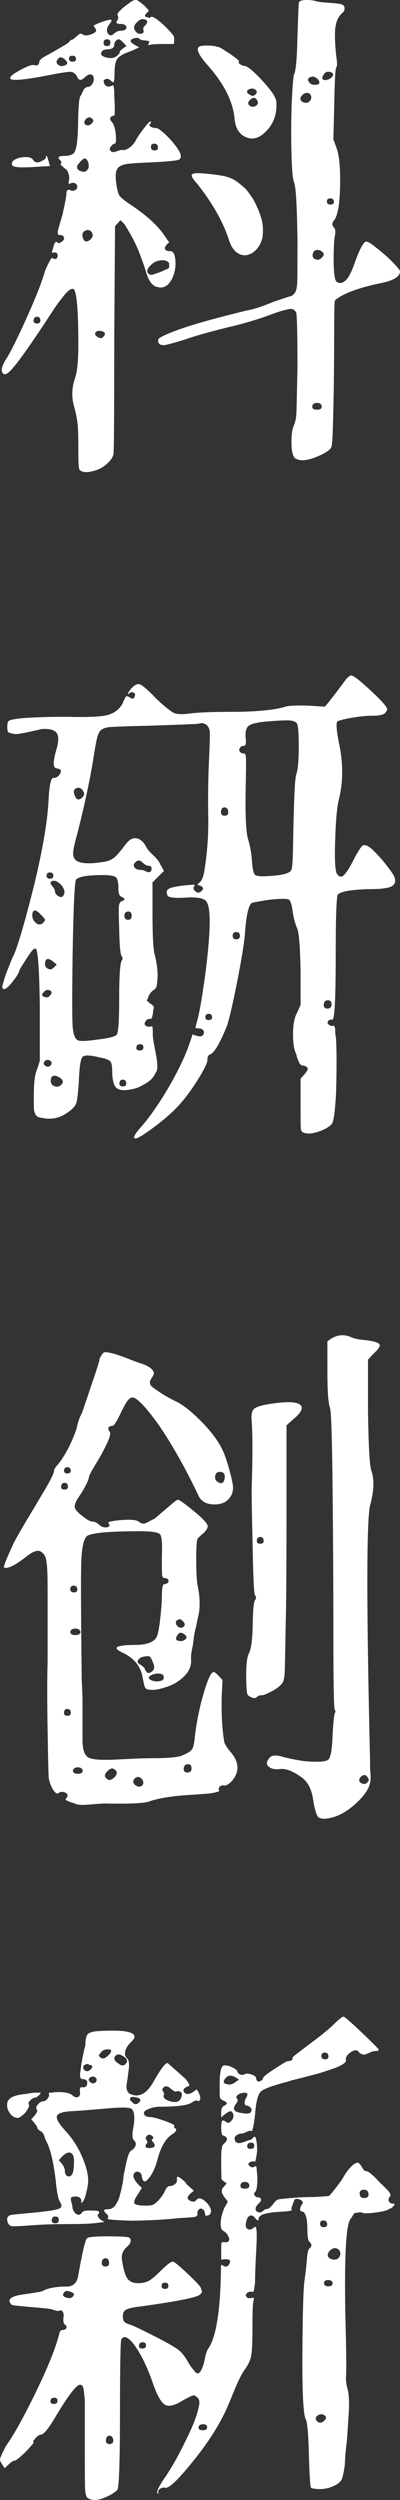
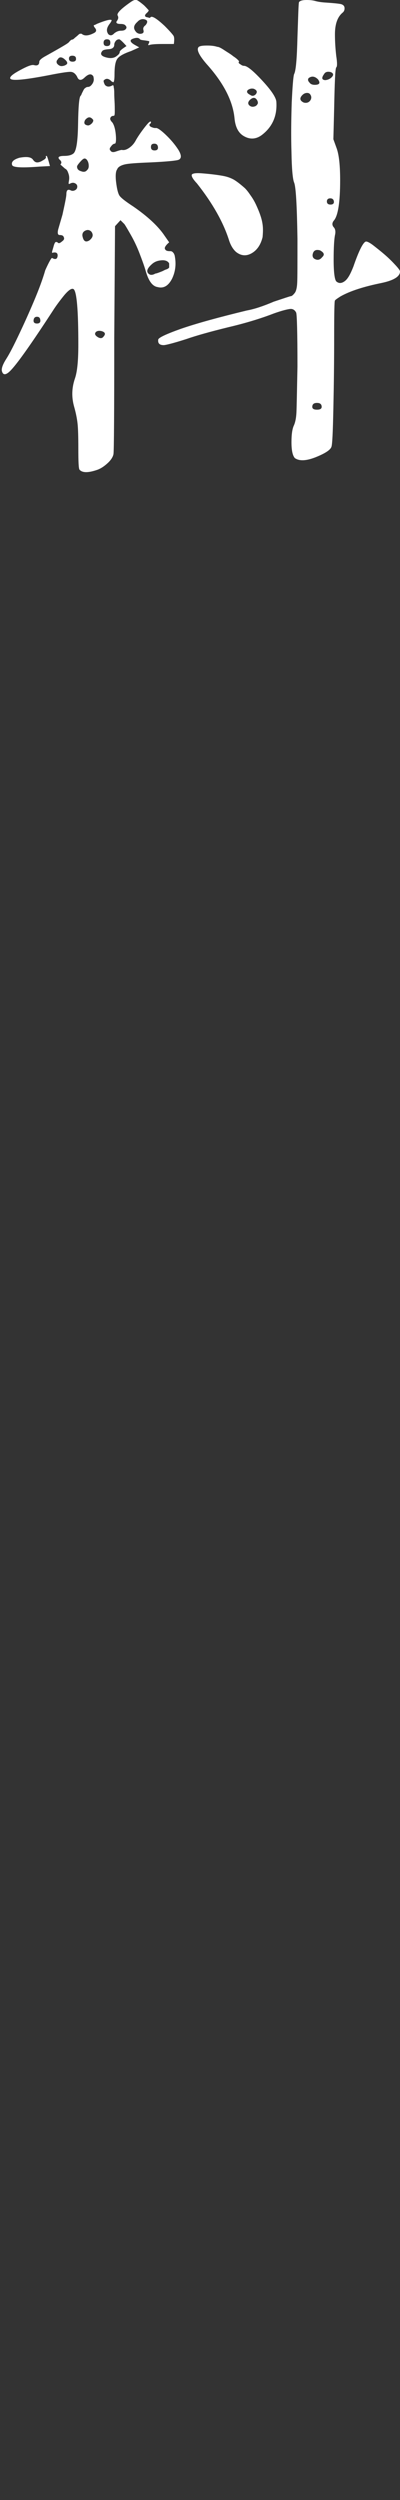
<svg xmlns="http://www.w3.org/2000/svg" version="1.1" id="图层_1" x="0px" y="0px" viewBox="0 0 15.37 96.05" style="enable-background:new 0 0 15.37 96.05;" xml:space="preserve">
  <rect x="0" y="0" width="15.37" height="96.05" fill="#333333" stroke="none" />
  <style type="text/css">
	.st0{fill:#870715;}
	.st1{fill:#FFFFFF;}
</style>
  <g>
    <path class="st1" d="M4.39,3.57c0,0.04,0,0.13,0.01,0.3c0.01,0.16,0.01,0.3,0.01,0.42S4.4,4.45,4.37,4.45   c-0.07,0-0.11,0.03-0.13,0.08C4.22,4.58,4.25,4.64,4.32,4.71C4.38,4.8,4.43,4.95,4.45,5.18c0.02,0.23,0,0.34-0.04,0.34   c-0.04,0-0.09,0.03-0.14,0.1C4.21,5.69,4.2,5.74,4.24,5.78c0.04,0.07,0.11,0.08,0.22,0.04c0.11-0.04,0.19-0.06,0.22-0.06   c0.09,0.02,0.19-0.01,0.3-0.09c0.11-0.08,0.19-0.18,0.25-0.3c0.07-0.12,0.17-0.27,0.3-0.44c0.13-0.17,0.21-0.26,0.25-0.26   c0.03,0,0.03,0.03,0,0.08C5.74,4.77,5.73,4.8,5.75,4.83c0.02,0.03,0.05,0.05,0.09,0.06c0.04,0.02,0.09,0.03,0.14,0.03   C6.03,4.9,6.16,4.98,6.36,5.17s0.36,0.38,0.49,0.58c0.13,0.21,0.13,0.34,0.01,0.39c-0.07,0.03-0.43,0.07-1.09,0.1   c-0.5,0.02-0.83,0.04-0.99,0.08C4.63,6.36,4.53,6.42,4.5,6.51C4.45,6.57,4.43,6.74,4.46,6.99c0.03,0.25,0.07,0.42,0.12,0.51   c0.05,0.09,0.23,0.23,0.55,0.44c0.52,0.36,0.9,0.71,1.14,1.04L6.5,9.31C6.36,9.43,6.31,9.52,6.34,9.57   c0.02,0.04,0.05,0.06,0.09,0.07c0.04,0.01,0.08,0.01,0.12,0.01c0.03,0,0.06,0.01,0.09,0.04c0.03,0.03,0.05,0.06,0.07,0.12   c0.07,0.33,0.03,0.63-0.1,0.9c-0.14,0.27-0.32,0.38-0.55,0.32c-0.21-0.03-0.36-0.25-0.47-0.65c-0.05-0.17-0.13-0.39-0.23-0.65   s-0.21-0.49-0.33-0.7s-0.2-0.35-0.25-0.42L4.63,8.46L4.42,8.69l-0.03,4.29c0,2.86-0.01,4.35-0.03,4.47   c-0.02,0.1-0.09,0.22-0.22,0.34c-0.13,0.12-0.26,0.21-0.4,0.26c-0.35,0.12-0.57,0.12-0.68,0c-0.04-0.03-0.05-0.31-0.05-0.83   c0-0.45-0.01-0.77-0.03-0.95s-0.06-0.39-0.13-0.64c-0.1-0.35-0.1-0.71,0.03-1.09c0.09-0.26,0.13-0.69,0.13-1.3   c0-1.32-0.06-2.03-0.18-2.13c-0.07-0.05-0.19,0.03-0.36,0.23c-0.17,0.21-0.32,0.41-0.44,0.6c-0.8,1.23-1.33,1.98-1.59,2.26   c-0.19,0.21-0.31,0.23-0.36,0.08c-0.04-0.1,0.02-0.27,0.16-0.49s0.3-0.54,0.49-0.94c0.19-0.4,0.38-0.82,0.57-1.27   c0.19-0.45,0.34-0.85,0.44-1.2C1.88,10.07,1.97,9.91,2,9.91c0.12,0.07,0.19,0.05,0.21-0.05c0.02-0.1-0.02-0.16-0.1-0.16   c-0.02,0-0.04,0-0.05,0C2.02,9.72,2,9.72,2,9.69S2.02,9.6,2.05,9.5c0.03-0.12,0.06-0.19,0.09-0.2c0.03-0.01,0.06,0,0.09,0.03   c0.04,0.03,0.09,0,0.16-0.06c0.07-0.05,0.09-0.1,0.06-0.16C2.43,9.05,2.38,9.03,2.29,9.03c-0.07,0-0.09-0.08-0.05-0.23l0.16-0.55   C2.5,7.8,2.55,7.54,2.55,7.47c0-0.16,0.05-0.21,0.16-0.16c0.05,0.03,0.11,0.03,0.17,0s0.09-0.08,0.09-0.14   c0-0.06-0.03-0.1-0.09-0.13S2.76,7.02,2.7,7.05C2.67,7.07,2.65,7.07,2.64,7.06c-0.01-0.01,0-0.05,0.01-0.12   c0.02-0.1,0.01-0.2-0.03-0.3C2.59,6.55,2.55,6.5,2.5,6.48c-0.1-0.09-0.16-0.14-0.18-0.16c0.05-0.05,0.05-0.1,0-0.16   C2.19,6.05,2.24,5.99,2.47,5.99c0.16,0,0.28-0.03,0.36-0.1C2.94,5.78,2.99,5.4,3,4.76c0.01-0.64,0.04-1,0.09-1.07   c0.02-0.02,0.04-0.05,0.05-0.09C3.16,3.56,3.18,3.52,3.2,3.48c0.02-0.04,0.04-0.08,0.08-0.1c0.03-0.03,0.07-0.04,0.1-0.04   c0.05,0,0.1-0.03,0.14-0.08C3.57,3.2,3.59,3.15,3.6,3.1c0.01-0.05,0-0.1-0.01-0.16C3.52,2.82,3.41,2.83,3.26,2.97   C3.12,3.11,3.02,3.1,2.96,2.94C2.89,2.82,2.81,2.76,2.7,2.76S2.32,2.8,1.87,2.89C0.88,3.08,0.39,3.12,0.39,3   c0-0.07,0.13-0.17,0.39-0.31S1.21,2.48,1.3,2.5c0.14,0.04,0.21-0.01,0.21-0.13c0-0.05,0.08-0.13,0.25-0.22   c0.16-0.09,0.34-0.19,0.53-0.3S2.6,1.67,2.65,1.62c0.05-0.07,0.1-0.1,0.13-0.1c0.02,0,0.05-0.02,0.1-0.07   c0.05-0.04,0.1-0.08,0.14-0.12s0.08-0.04,0.12-0.03c0.1,0.09,0.26,0.08,0.47-0.03c0.1-0.05,0.11-0.12,0.03-0.21   c-0.05-0.07-0.05-0.1,0-0.1l0.1-0.05c0.35-0.14,0.53-0.18,0.55-0.13c0,0.02-0.02,0.05-0.05,0.1C4.1,1.05,4.07,1.18,4.16,1.31   c0.07,0.07,0.15,0.06,0.23-0.03c0.09-0.07,0.17-0.1,0.26-0.1c0.09,0,0.15-0.02,0.18-0.06c0.04-0.04,0.04-0.09,0-0.13   C4.8,0.94,4.73,0.92,4.63,0.92c-0.07,0-0.12-0.01-0.14-0.03s-0.03-0.04,0-0.08s0.04-0.07,0.05-0.1s0-0.07-0.01-0.1   C4.46,0.53,4.62,0.36,5.02,0.08c0.1-0.07,0.18-0.1,0.23-0.08C5.3,0.02,5.4,0.09,5.54,0.21c0.1,0.1,0.16,0.17,0.17,0.18   c0.01,0.02-0.01,0.05-0.06,0.1c-0.12,0.1-0.1,0.17,0.05,0.18C5.73,0.7,5.76,0.69,5.8,0.65c0.07-0.03,0.24,0.08,0.52,0.34   C6.53,1.2,6.64,1.33,6.67,1.38C6.7,1.44,6.7,1.54,6.68,1.69H6.24c-0.31,0-0.49,0.02-0.52,0.05L5.69,1.72   c0.05-0.09,0.06-0.13,0.03-0.14c-0.04-0.01-0.1-0.02-0.18-0.03C5.45,1.54,5.4,1.53,5.38,1.51C5.33,1.44,5.23,1.44,5.1,1.49   C4.97,1.54,5,1.62,5.17,1.72l0.18,0.1L5.04,1.96C4.75,2.06,4.57,2.16,4.5,2.27s-0.1,0.3-0.1,0.6c0,0.19-0.02,0.29-0.05,0.29   L4.29,3.13C4.17,3,4.06,3,3.98,3.1c0,0.05,0.02,0.1,0.05,0.16C4.1,3.34,4.2,3.35,4.32,3.28c0.03-0.02,0.05,0.01,0.05,0.08   C4.38,3.39,4.39,3.46,4.39,3.57z M1.77,6.04C1.75,6,1.76,5.99,1.79,5.99c0.02,0,0.06,0.13,0.13,0.39L1.53,6.4   C0.88,6.45,0.52,6.44,0.47,6.35C0.42,6.23,0.51,6.13,0.75,6.06c0.28-0.05,0.45-0.03,0.52,0.08c0.05,0.07,0.1,0.1,0.16,0.1   c0.07,0,0.14-0.03,0.22-0.08C1.73,6.12,1.77,6.07,1.77,6.04z M1.29,12.3c-0.01,0.09,0.04,0.13,0.13,0.13   c0.09,0,0.14-0.04,0.13-0.13c-0.01-0.09-0.05-0.13-0.13-0.13C1.34,12.17,1.3,12.22,1.29,12.3z M2.55,2.48   c0.07-0.05,0.03-0.13-0.1-0.23c-0.1-0.07-0.18-0.06-0.23,0.03c-0.05,0.05-0.06,0.1-0.03,0.16c0.04,0.05,0.09,0.09,0.16,0.1   C2.41,2.54,2.48,2.53,2.55,2.48z M2.65,2.25c0,0.08,0.05,0.12,0.14,0.12s0.14-0.04,0.13-0.12C2.92,2.18,2.87,2.14,2.78,2.14   S2.65,2.18,2.65,2.25z M3.35,6.53C3.39,6.5,3.41,6.44,3.41,6.38c0-0.07-0.01-0.13-0.04-0.19S3.3,6.09,3.25,6.09   c-0.04,0-0.09,0.04-0.17,0.13C3,6.31,2.96,6.37,2.96,6.4c0,0.09,0.05,0.15,0.16,0.18C3.22,6.62,3.3,6.6,3.35,6.53z M3.51,8.9   C3.44,8.83,3.36,8.82,3.28,8.86C3.19,8.9,3.15,8.98,3.17,9.08c0.04,0.19,0.12,0.24,0.26,0.16C3.57,9.13,3.6,9.02,3.51,8.9z    M3.56,4.58c-0.09-0.1-0.18-0.1-0.29,0.03C3.21,4.73,3.24,4.8,3.38,4.82c0.05,0,0.1-0.03,0.16-0.09C3.59,4.66,3.6,4.62,3.56,4.58z    M3.98,12.93c0.09-0.1,0.06-0.17-0.08-0.21c-0.09-0.02-0.16-0.01-0.21,0.03c-0.07,0.07-0.04,0.14,0.08,0.21   C3.86,13.01,3.93,13,3.98,12.93z M4.86,1.77C4.71,1.6,4.61,1.51,4.58,1.51c-0.05,0-0.1,0.02-0.13,0.06   C4.41,1.62,4.39,1.67,4.39,1.72c0,0.1-0.07,0.16-0.21,0.17S3.96,1.92,3.93,1.96c-0.1,0.12-0.04,0.21,0.21,0.26   C4.29,2.25,4.41,2.22,4.5,2.14c0.07-0.05,0.1-0.1,0.1-0.14C4.6,1.95,4.69,1.88,4.86,1.77z M3.98,1.64c0,0.09,0.04,0.13,0.13,0.13   s0.13-0.04,0.13-0.13c0-0.09-0.04-0.13-0.13-0.13S3.98,1.56,3.98,1.64z M5.59,0.97c0.1-0.12,0.09-0.2-0.05-0.23   c-0.1-0.02-0.19,0.02-0.26,0.1C5.12,0.98,5.11,1.11,5.25,1.25c0.07,0.05,0.13,0.06,0.2,0.04s0.08-0.07,0.06-0.14   C5.49,1.08,5.52,1.02,5.59,0.97z M6.5,10.12C6.45,10.03,6.35,9.99,6.21,10c-0.14,0.01-0.25,0.05-0.34,0.12   c-0.23,0.19-0.27,0.33-0.13,0.42c0.05,0.03,0.13,0.03,0.23-0.03c0.02,0,0.06-0.01,0.14-0.04c0.08-0.03,0.13-0.05,0.17-0.07   c0.03-0.02,0.08-0.04,0.14-0.06c0.06-0.03,0.09-0.06,0.08-0.09C6.5,10.21,6.5,10.17,6.5,10.12z M5.8,5.65   c0,0.09,0.05,0.13,0.14,0.13c0.09,0,0.14-0.04,0.13-0.13C6.06,5.56,6.01,5.52,5.93,5.52C5.84,5.52,5.8,5.56,5.8,5.65z M11.49,0.08   c0.04-0.05,0.13-0.08,0.29-0.08c0.12,0,0.23,0.01,0.34,0.04s0.24,0.05,0.42,0.06c0.29,0.02,0.49,0.04,0.57,0.06   c0.09,0.03,0.13,0.08,0.13,0.16s-0.03,0.13-0.08,0.17c-0.19,0.16-0.29,0.43-0.29,0.83c0,0.29,0.02,0.57,0.05,0.83   c0.04,0.26,0.04,0.41,0,0.44c-0.04,0.05-0.06,0.57-0.08,1.56l-0.03,1.2l0.13,0.36c0.09,0.26,0.13,0.67,0.13,1.22   c0,0.83-0.08,1.34-0.23,1.53c-0.09,0.1-0.09,0.2,0,0.29c0.05,0.07,0.06,0.17,0.03,0.29c-0.03,0.16-0.05,0.47-0.05,0.94   c0,0.49,0.04,0.76,0.1,0.83c0.1,0.09,0.21,0.08,0.33-0.01s0.22-0.28,0.33-0.56c0.22-0.64,0.39-0.96,0.49-0.96   c0.05,0,0.15,0.05,0.29,0.16s0.28,0.22,0.43,0.35c0.15,0.13,0.28,0.26,0.4,0.39s0.18,0.21,0.18,0.25c0,0.19-0.23,0.34-0.7,0.44   c-0.69,0.14-1.22,0.31-1.59,0.52c-0.14,0.09-0.21,0.14-0.21,0.16c-0.02,0-0.03,0.46-0.03,1.37s-0.01,1.83-0.03,2.76   c-0.02,0.93-0.04,1.43-0.08,1.5c-0.05,0.12-0.26,0.25-0.61,0.39c-0.36,0.14-0.62,0.15-0.79,0.03c-0.09-0.1-0.13-0.31-0.13-0.61   c0-0.3,0.03-0.52,0.1-0.66c0.05-0.12,0.08-0.28,0.09-0.47c0.01-0.19,0.02-0.78,0.04-1.77c0-1.32-0.02-2.01-0.05-2.08   c-0.05-0.1-0.13-0.15-0.23-0.14s-0.31,0.06-0.62,0.17c-0.49,0.19-1.07,0.37-1.75,0.53c-0.69,0.17-1.23,0.32-1.63,0.46   c-0.5,0.16-0.79,0.23-0.86,0.23c-0.16,0-0.23-0.07-0.21-0.21c0-0.07,0.29-0.21,0.88-0.42c0.61-0.21,1.45-0.44,2.52-0.7   c0.28-0.05,0.62-0.16,1.04-0.34c0.42-0.14,0.63-0.21,0.65-0.21c0.04,0,0.09-0.04,0.16-0.13c0.05-0.07,0.08-0.19,0.09-0.38   c0.01-0.18,0.01-0.75,0.01-1.7c-0.02-1.28-0.06-2-0.13-2.16c-0.05-0.12-0.09-0.51-0.1-1.16c-0.02-0.65-0.01-1.29,0.01-1.92   c0.03-0.63,0.06-0.99,0.09-1.08c0.07-0.12,0.11-0.6,0.13-1.43C11.46,0.58,11.47,0.13,11.49,0.08z M7.37,6.71   c0.03-0.05,0.16-0.07,0.4-0.05c0.38,0.03,0.65,0.07,0.81,0.1s0.29,0.08,0.4,0.14C9.1,6.97,9.24,7.08,9.41,7.23   C9.48,7.3,9.55,7.39,9.63,7.51c0.08,0.11,0.15,0.23,0.21,0.36C9.9,8,9.96,8.14,10.01,8.29c0.05,0.15,0.08,0.29,0.09,0.43   c0.01,0.14,0,0.27-0.01,0.39c-0.07,0.29-0.21,0.5-0.42,0.62c-0.21,0.12-0.41,0.1-0.6-0.05c-0.1-0.09-0.19-0.22-0.26-0.42   C8.59,8.55,8.17,7.81,7.57,7.05C7.41,6.88,7.35,6.77,7.37,6.71z M7.64,1.8C7.7,1.76,7.8,1.75,7.97,1.75c0.17,0,0.29,0.02,0.38,0.05   c0.04,0,0.09,0.02,0.16,0.06c0.07,0.04,0.14,0.09,0.22,0.14c0.08,0.05,0.16,0.1,0.23,0.16c0.08,0.05,0.14,0.1,0.18,0.14   S9.2,2.37,9.18,2.37C9.16,2.39,9.17,2.41,9.19,2.44C9.22,2.46,9.25,2.48,9.28,2.5c0.03,0.02,0.07,0.03,0.1,0.03   c0.12,0,0.36,0.2,0.71,0.58c0.36,0.39,0.53,0.66,0.53,0.82c0.03,0.52-0.15,0.94-0.55,1.25c-0.22,0.17-0.46,0.19-0.7,0.05   c-0.21-0.12-0.33-0.35-0.36-0.7C8.94,3.85,8.57,3.16,7.93,2.45C7.63,2.1,7.54,1.89,7.64,1.8z M9.83,3.62   C9.9,3.53,9.87,3.46,9.75,3.41c-0.09-0.02-0.16,0-0.23,0.05C9.46,3.53,9.5,3.59,9.62,3.65C9.69,3.7,9.76,3.69,9.83,3.62z    M9.88,3.85c-0.07-0.12-0.17-0.12-0.29,0C9.53,3.92,9.52,3.98,9.57,4.04C9.62,4.09,9.68,4.11,9.74,4.1   C9.8,4.09,9.85,4.07,9.88,4.02C9.92,3.98,9.92,3.92,9.88,3.85z M11.93,3.85c0.04-0.07,0.04-0.13,0.01-0.19s-0.07-0.09-0.14-0.09   c-0.07,0-0.13,0.03-0.18,0.08c-0.12,0.12-0.1,0.22,0.05,0.29C11.78,3.97,11.87,3.94,11.93,3.85z M12.09,3.26   c0.19,0,0.23-0.07,0.13-0.21C12.1,2.93,11.98,2.91,11.86,3c-0.04,0.05-0.03,0.11,0.03,0.17C11.93,3.23,12,3.26,12.09,3.26z    M12,15.61c-0.01,0.09,0.05,0.13,0.18,0.13c0.13,0,0.19-0.04,0.18-0.13c-0.01-0.09-0.07-0.13-0.18-0.13   C12.07,15.48,12.01,15.52,12,15.61z M12.38,9.88c0.1-0.09,0.08-0.17-0.08-0.26c-0.17-0.05-0.27,0.01-0.29,0.18   c0,0.09,0.04,0.14,0.13,0.17C12.23,10,12.31,9.97,12.38,9.88z M12.71,3c0.12-0.1,0.12-0.18,0-0.23c-0.12-0.03-0.21-0.01-0.26,0.08   c-0.1,0.14-0.09,0.22,0.05,0.23C12.58,3.07,12.64,3.05,12.71,3z M12.56,7.74c0,0.08,0.05,0.12,0.14,0.12s0.14-0.04,0.13-0.12   c-0.01-0.08-0.06-0.12-0.14-0.12S12.56,7.66,12.56,7.74z" />
-     <path class="st1" d="M12.48,27.15c0.1-0.1,0.38-0.46,0.83-1.07c0.09-0.09,0.15-0.13,0.18-0.13c0.09,0,0.33,0.19,0.73,0.56   c0.4,0.37,0.62,0.61,0.65,0.71c0.02,0.05-0.01,0.11-0.08,0.18c-0.07,0.07-0.24,0.1-0.52,0.1c-0.23,0-0.48,0.03-0.77,0.08   c-0.29,0.05-0.46,0.1-0.53,0.13c-0.07,0.07-0.04,0.39,0.08,0.96c0.14,0.73,0.13,1.41-0.03,2.05c-0.07,0.28-0.12,0.8-0.14,1.56   c-0.03,0.76,0,1.2,0.07,1.3c0.05,0.07,0.1,0.1,0.16,0.1c0.1,0,0.28-0.24,0.52-0.73c0.14-0.26,0.24-0.41,0.3-0.46   c0.06-0.04,0.15-0.02,0.27,0.06c0.12,0.09,0.29,0.26,0.52,0.53c0.22,0.27,0.36,0.46,0.42,0.58c0.12,0.28-0.01,0.43-0.39,0.47   c-0.1,0.02-0.29,0.03-0.57,0.03c-0.69,0.02-1.09,0.09-1.2,0.21c-0.05,0.07-0.08,0.82-0.08,2.26c0,1.7-0.04,2.55-0.13,2.55   c-0.07-0.02-0.12,0-0.16,0.05c-0.04,0.05-0.03,0.1,0.03,0.14c0.05,0.04,0.1,0.06,0.16,0.04c0-0.02,0.01-0.02,0.03,0   c0.02,0.02,0.03,0.04,0.04,0.08c0.01,0.04,0.01,0.08,0.01,0.14c0,0.06,0.01,0.14,0.03,0.25c0.03,0.5,0.03,1.23,0,2.18   c-0.04,0.66-0.09,1.03-0.16,1.12c-0.1,0.12-0.28,0.22-0.52,0.3c-0.24,0.08-0.43,0.09-0.55,0.04c-0.07-0.02-0.11-0.07-0.12-0.16   c-0.01-0.09-0.01-0.39-0.01-0.91v-1.01c0.22-0.23,0.31-0.36,0.26-0.42c-0.05-0.05-0.1-0.08-0.16-0.08c-0.05,0-0.09-0.02-0.12-0.06   c-0.03-0.04-0.06-0.11-0.09-0.19c-0.04-0.09-0.05-0.15-0.05-0.18c-0.09-0.16-0.13-0.42-0.13-0.78c0-0.36,0.05-0.64,0.16-0.83   l0.13-0.29v-1.35c-0.02-0.9-0.06-1.43-0.13-1.59c-0.07-0.16-0.12-0.34-0.16-0.55c-0.04-0.35-0.1-0.54-0.18-0.57   c-0.09-0.02-0.22-0.02-0.4-0.01c-0.18,0.01-0.38,0.03-0.6,0.07s-0.35,0.06-0.4,0.08c-0.12,0.07-0.21,0.43-0.26,1.07   c-0.02,0.36-0.12,1.01-0.3,1.92c-0.18,0.92-0.32,1.5-0.4,1.74c-0.28,0.68-0.49,1.04-0.65,1.09c-0.07,0.03-0.1,0.1-0.1,0.21   c0,0.12-0.13,0.38-0.38,0.78c-0.25,0.4-0.5,0.73-0.74,0.99c-0.24,0.26-0.55,0.53-0.94,0.82s-0.62,0.43-0.7,0.43   c-0.12,0-0.05-0.15,0.21-0.44c0.33-0.38,0.68-0.88,1.04-1.49c0.36-0.62,0.63-1.17,0.81-1.68l0.13-0.39   c0.21,0.09,0.34,0.1,0.39,0.04c0.05-0.06,0.06-0.12,0.03-0.18c-0.04-0.06-0.1-0.09-0.18-0.09s-0.13-0.01-0.13-0.03   c0-0.02,0.04-0.15,0.1-0.39c0.07-0.28,0.17-0.86,0.29-1.74c0.19-1.53,0.21-2.42,0.05-2.68c-0.07-0.16-0.36-0.22-0.88-0.18   c-0.38,0.02-0.59-0.01-0.63-0.08c-0.07-0.14-0.04-0.23,0.1-0.29c0.23-0.07,0.53-0.11,0.91-0.13c0.04,0,0.04,0.03,0,0.08   c-0.03,0.05-0.02,0.11,0.05,0.17c0.07,0.06,0.13,0.07,0.18,0.04c0.16-0.1,0.16-0.19,0-0.26C7.62,34.02,7.59,34,7.59,33.99   c0-0.02,0.04-0.05,0.1-0.1c0.09-0.1,0.15-0.29,0.18-0.55c0.1-0.66,0.15-1.34,0.13-2.04C7.99,30.59,8,29.9,8.03,29.23   c0.03-0.64,0.04-1.02,0.03-1.14C8.04,27.98,8,27.9,7.92,27.84c-0.08-0.06-0.17-0.07-0.27-0.04c-0.07,0.02-0.69,0.04-1.85,0.08   c-0.9,0.02-1.45,0.04-1.64,0.06c-0.19,0.03-0.31,0.1-0.36,0.22c-0.05,0.07-0.11,0.33-0.18,0.78c-0.14,0.92-0.36,1.95-0.65,3.09   c-0.1,0.36-0.16,0.62-0.16,0.75c0,0.14,0.04,0.23,0.13,0.29c0.19,0.12,0.56,0.13,1.12,0.03c0.14-0.03,0.25-0.09,0.34-0.16   c0.09-0.07,0.22-0.23,0.42-0.49c0.09-0.12,0.18-0.2,0.27-0.23c0.09-0.03,0.19-0.02,0.29,0.04c0.1,0.06,0.18,0.16,0.25,0.3   c0.05,0.09,0.14,0.19,0.27,0.31c0.13,0.12,0.22,0.24,0.27,0.36l0.13,0.23l-0.44,0.44v1.25c0,0.81,0.03,1.32,0.08,1.51   c0.1,0.4,0.14,0.75,0.1,1.04c0,0.1-0.01,0.18-0.04,0.23c-0.03,0.05-0.05,0.08-0.07,0.09c-0.02,0.01-0.05,0.03-0.09,0.07   c-0.04,0.03-0.08,0.09-0.12,0.16l-0.08,0.21c0.02,0,0.05,0.02,0.09,0.06c0.04,0.04,0.07,0.06,0.08,0.06c0.01,0,0.03,0.02,0.07,0.06   c0.03,0.04,0.04,0.08,0.03,0.1c-0.02,0.03-0.03,0.08-0.03,0.17c-0.02,0.12-0.04,0.19-0.05,0.21c-0.02,0.02-0.05,0.03-0.1,0.03   c-0.05,0-0.1,0.03-0.13,0.08c-0.05,0.07-0.06,0.13-0.01,0.17c0.04,0.04,0.11,0.06,0.2,0.04c0.03-0.02,0.06-0.01,0.07,0.03   c0.01,0.03,0.01,0.13,0.01,0.29c0,0.09,0.04,0.33,0.12,0.74s0.07,0.65-0.01,0.71c-0.07,0.19-0.24,0.36-0.52,0.49   c-0.14,0.09-0.31,0.14-0.51,0.17s-0.34,0.01-0.43-0.04c-0.14-0.07-0.21-0.31-0.21-0.73c0-0.17-0.03-0.29-0.09-0.34   c-0.06-0.05-0.19-0.1-0.38-0.13c-0.35-0.09-0.56-0.1-0.65-0.04c-0.09,0.06-0.14,0.38-0.16,0.95C3,41.99,2.97,42.26,2.93,42.38   c-0.04,0.12-0.15,0.24-0.33,0.36c-0.26,0.19-0.54,0.27-0.86,0.23c-0.12-0.02-0.21-0.03-0.26-0.05c-0.05-0.02-0.1-0.06-0.13-0.13   c-0.03-0.07-0.05-0.15-0.05-0.25c0-0.1,0-0.26,0-0.48c0-0.47,0.04-0.8,0.13-0.99l0.1-0.31v-2.08c-0.02-1.44-0.07-2.18-0.16-2.24   c-0.02,0-0.04,0.01-0.08,0.03c-0.04,0.02-0.13,0.14-0.27,0.36c-0.15,0.23-0.24,0.37-0.27,0.44c-0.02,0.1-0.12,0.27-0.3,0.49   s-0.3,0.29-0.35,0.21c-0.02-0.02-0.01-0.07,0.01-0.17c0.03-0.09,0.06-0.2,0.1-0.32c0.04-0.12,0.1-0.26,0.16-0.42   c0.06-0.16,0.12-0.29,0.17-0.39c0.17-0.4,0.44-1.33,0.8-2.78c0.29-1.23,0.47-2.24,0.52-3.04c0.03-0.64,0.09-0.96,0.18-0.96   c0.14,0,0.23-0.07,0.29-0.21c0.04-0.09-0.02-0.14-0.16-0.16c-0.14-0.02-0.14-0.26,0-0.73c0.09-0.31,0.09-0.52,0-0.64   c-0.09-0.11-0.28-0.16-0.57-0.14c-0.07,0.02-0.22,0.05-0.44,0.1c-0.22,0.05-0.39,0.08-0.49,0.09c-0.1,0.01-0.22-0.01-0.34-0.06   c-0.04-0.03-0.05-0.11-0.05-0.22c0-0.11,0.02-0.19,0.05-0.22c0.14-0.1,0.89-0.16,2.26-0.16c0.75,0.02,1.25,0,1.51-0.06   c0.26-0.06,0.46-0.2,0.6-0.43c0.07-0.17,0.12-0.27,0.14-0.29c0.03-0.02,0.07-0.01,0.14,0.03c0.09,0.07,0.15,0.07,0.18,0   c0.05-0.09,0.04-0.15-0.03-0.18c-0.05-0.03-0.1-0.03-0.16,0.03c-0.09,0.05-0.07,0,0.05-0.16c0.14-0.16,0.25-0.22,0.35-0.19   c0.09,0.03,0.31,0.21,0.64,0.56c0.33,0.31,0.56,0.49,0.69,0.55c0.13,0.05,0.37,0.05,0.71,0c0.29-0.03,0.77-0.05,1.43-0.05   c1.02,0,1.74-0.07,2.16-0.21c0.14-0.03,0.42-0.04,0.83-0.03L12.48,27.15z M1.59,35.16c-0.19-0.21-0.3-0.23-0.34-0.08   c-0.04,0.17,0.03,0.31,0.18,0.42c0.09,0.03,0.17,0.02,0.23-0.05c0.05-0.05,0.07-0.09,0.07-0.12C1.72,35.3,1.67,35.24,1.59,35.16z    M1.92,38.25c0.09-0.1,0.08-0.17-0.03-0.21c-0.09-0.02-0.16,0.01-0.21,0.08c-0.09,0.09-0.08,0.15,0.03,0.18   C1.79,38.34,1.86,38.32,1.92,38.25z M1.69,40.9c0.09,0.1,0.17,0.11,0.26,0.03c0.07-0.1,0.03-0.17-0.1-0.21   c-0.07,0-0.12,0.02-0.14,0.06C1.68,40.83,1.67,40.87,1.69,40.9z M2.05,36.95c-0.17-0.14-0.28-0.14-0.31,0   c-0.04,0.16,0.02,0.25,0.16,0.29c0.05,0.02,0.11-0.01,0.18-0.08l0.1-0.1L2.05,36.95z M1.79,33.64c0,0.08,0.04,0.12,0.13,0.12   c0.09,0,0.13-0.04,0.13-0.12c0-0.08-0.04-0.12-0.13-0.12C1.84,33.52,1.79,33.56,1.79,33.64z M2.39,34.46   c0.09-0.09,0.11-0.19,0.06-0.3c-0.04-0.11-0.12-0.2-0.23-0.27c-0.11-0.07-0.2-0.07-0.27,0c-0.02,0.04,0,0.09,0.07,0.17   c0.06,0.08,0.09,0.13,0.09,0.17c0,0.07,0.03,0.13,0.1,0.18C2.28,34.46,2.34,34.47,2.39,34.46z M2.37,41.66   c0.09-0.1,0.04-0.2-0.13-0.29c-0.19-0.09-0.29-0.03-0.29,0.16c0,0.1,0.05,0.17,0.16,0.21C2.21,41.77,2.3,41.74,2.37,41.66z    M4.55,34.12c0-0.23-0.04-0.36-0.1-0.42c-0.07-0.05-0.23-0.08-0.49-0.08c-0.61,0-0.95,0.06-1.04,0.18   c-0.05,0.07-0.1,1.03-0.13,2.89c-0.02,1.49-0.02,2.4,0,2.72c0.02,0.32,0.09,0.51,0.21,0.56c0.09,0.04,0.34,0.03,0.75-0.03   c0.42-0.05,0.66-0.11,0.73-0.18c0.07-0.07,0.1-0.55,0.1-1.43c0-0.88,0.04-1.36,0.1-1.43c0.04-0.05,0.04-0.1,0-0.16   c-0.05-0.03-0.09-0.39-0.1-1.07c-0.02-0.48-0.02-0.77-0.01-0.86c0.01-0.09,0.04-0.15,0.09-0.18c0.16-0.05,0.16-0.11,0-0.18   C4.58,34.42,4.55,34.31,4.55,34.12z M3.2,30.4c-0.07-0.12-0.16-0.16-0.26-0.12s-0.13,0.13-0.08,0.25c0.07,0.21,0.17,0.24,0.31,0.1   C3.24,30.56,3.25,30.49,3.2,30.4z M4.59,41.61c-0.01,0.09,0.03,0.13,0.13,0.13c0.1,0,0.14-0.04,0.13-0.13   c-0.01-0.09-0.05-0.13-0.13-0.13S4.6,41.52,4.59,41.61z M4.78,35.18c0,0.1,0.05,0.16,0.14,0.16c0.09,0,0.14-0.05,0.14-0.16   s-0.05-0.16-0.14-0.16C4.83,35.03,4.78,35.08,4.78,35.18z M5.69,33.26c-0.05,0-0.13-0.04-0.22-0.13c-0.09-0.09-0.19-0.09-0.27,0   c-0.07,0.07-0.08,0.13-0.03,0.2c0.05,0.06,0.12,0.09,0.21,0.09c0.09,0,0.16,0.02,0.21,0.05c0.12,0.07,0.2,0.05,0.23-0.05   C5.84,33.31,5.8,33.26,5.69,33.26z M5.24,40.24c-0.01,0.08,0.03,0.12,0.13,0.12s0.14-0.04,0.14-0.12c0-0.08-0.04-0.12-0.13-0.12   C5.29,40.12,5.25,40.16,5.24,40.24z M7.89,39.07c-0.01,0.08,0.04,0.12,0.13,0.12c0.09,0,0.14-0.04,0.13-0.12   c-0.01-0.08-0.05-0.12-0.13-0.12S7.9,38.99,7.89,39.07z M8.49,31.18c-0.01,0.1,0.04,0.16,0.14,0.16c0.1,0,0.15-0.05,0.14-0.16   c-0.01-0.1-0.06-0.16-0.14-0.16C8.54,31.02,8.5,31.08,8.49,31.18z M8.94,35.95c0,0.1,0.05,0.14,0.14,0.14   c0.09,0,0.14-0.05,0.14-0.14s-0.05-0.14-0.14-0.14C8.99,35.81,8.94,35.86,8.94,35.95z M11.39,27.77c-0.05-0.05-0.14-0.08-0.26-0.09   c-0.12-0.01-0.42,0-0.88,0.04c-0.36,0.03-0.6,0.09-0.7,0.17c-0.1,0.08-0.14,0.27-0.1,0.58c0,0.09-0.01,0.14-0.03,0.16   c-0.02,0.02-0.05,0.03-0.09,0.03c-0.04,0-0.07,0.02-0.09,0.05c-0.05,0.05-0.06,0.1-0.03,0.16c0.03,0.05,0.09,0.08,0.18,0.08   c0.03,0,0.06,0.06,0.06,0.18c0.01,0.12,0,0.53-0.01,1.22c-0.02,0.94,0.01,1.55,0.08,1.85c0.09,0.29,0.14,0.58,0.16,0.86   c0.02,0.31,0.06,0.49,0.12,0.55c0.06,0.05,0.23,0.07,0.51,0.05c0.54-0.03,0.83-0.11,0.88-0.23c0.04-0.05,0.06-0.35,0.07-0.88   c0.01-0.54,0.02-1.1,0.04-1.68c0.02-0.58,0.04-0.95,0.08-1.1c0.07-0.21,0.1-0.56,0.1-1.07C11.48,28.15,11.46,27.84,11.39,27.77z    M12.44,38.59c-0.01,0.1,0.04,0.16,0.14,0.16c0.1,0,0.16-0.05,0.16-0.16s-0.05-0.16-0.14-0.16C12.5,38.43,12.45,38.49,12.44,38.59z   " />
-     <path class="st1" d="M3.82,52.24c0-0.03,0.03-0.09,0.08-0.17c0.05-0.08,0.09-0.12,0.13-0.12c0.16,0,0.42,0.07,0.81,0.22   c0.38,0.15,0.58,0.22,0.6,0.22c0.12,0.04,0.23,0.09,0.33,0.16c0.09,0.07,0.14,0.14,0.14,0.21c0,0.05-0.03,0.11-0.08,0.18   c-0.07,0.1-0.09,0.19-0.05,0.26c0.03,0.07,0.16,0.16,0.36,0.29c0.21,0.14,0.44,0.27,0.7,0.39c0.28,0.16,0.59,0.42,0.94,0.78   c0.35,0.36,0.6,0.7,0.75,1.01c0.07,0.12,0.15,0.35,0.25,0.68c0.09,0.33,0.15,0.57,0.17,0.73c0.02,0.21-0.04,0.38-0.17,0.52   S8.47,57.8,8.24,57.8c-0.29,0-0.49-0.1-0.6-0.31c-0.5-1.06-1.01-1.96-1.51-2.7c-0.43-0.61-0.75-0.96-0.94-1.07   c-0.09-0.05-0.17-0.03-0.25,0.05c-0.08,0.09-0.18,0.26-0.3,0.52c-0.16,0.33-0.26,0.49-0.31,0.49c-0.07,0-0.12,0.02-0.16,0.06   C4.15,54.9,4.16,54.94,4.21,55c0.05,0.05,0.02,0.2-0.1,0.46c-0.12,0.25-0.26,0.51-0.42,0.77c-0.16,0.26-0.24,0.42-0.26,0.47   c-0.03,0.19-0.16,0.44-0.36,0.75c-0.14,0.19-0.2,0.33-0.2,0.43s0.1,0.22,0.29,0.36c0.18,0.15,0.32,0.22,0.4,0.22   c0.07,0,0.14,0.03,0.21,0.09c0.07,0.06,0.13,0.1,0.18,0.12c0.16,0.03,0.24,0.01,0.26-0.08c0-0.02-0.01-0.03-0.03-0.05   c-0.03-0.03-0.02-0.06,0.05-0.08l0.16-0.03c0.55-0.07,0.88-0.05,0.96,0.05c0.09,0.05,0.15,0.07,0.19,0.06   c0.04-0.01,0.11-0.04,0.2-0.09c0.09-0.05,0.14-0.08,0.16-0.08c0.04-0.02,0.12-0.09,0.26-0.21c0.14-0.12,0.28-0.24,0.42-0.36   s0.22-0.18,0.26-0.18c0.05,0,0.26,0.15,0.61,0.44c0.36,0.29,0.53,0.49,0.53,0.57c0,0.09-0.06,0.18-0.18,0.29   c-0.12,0.1-0.19,0.17-0.21,0.21c-0.04,0.09-0.05,0.36-0.05,0.82c0,0.46,0.02,0.78,0.05,0.95c0.05,0.24,0.08,0.46,0.08,0.66   s-0.01,0.36-0.04,0.48c-0.03,0.12-0.06,0.28-0.1,0.47C7.48,62.7,7.45,62.86,7.44,63c-0.02,0.12-0.03,0.23-0.05,0.31   c-0.02,0.09-0.03,0.16-0.04,0.22c-0.01,0.06-0.01,0.13-0.01,0.22c0.02,0.24-0.07,0.46-0.26,0.65c-0.19,0.19-0.42,0.33-0.7,0.42   c-0.28,0.09-0.48,0.12-0.6,0.1c-0.1,0-0.17-0.03-0.2-0.08c-0.03-0.05-0.07-0.22-0.12-0.49c-0.09-0.36-0.32-0.64-0.7-0.83   c-0.35-0.16-0.37-0.25-0.08-0.29c0.1-0.02,0.26-0.03,0.47-0.03c0.47,0,0.75-0.1,0.86-0.29c0.05-0.09,0.1-0.31,0.14-0.66   c0.04-0.36,0.07-0.66,0.07-0.92c0-0.31,0.03-0.47,0.1-0.47c0.05,0,0.1-0.02,0.13-0.05c0.03-0.03,0.04-0.07,0.01-0.12   c-0.03-0.04-0.07-0.06-0.14-0.06c-0.05,0-0.08-0.04-0.09-0.12c-0.01-0.08-0.01-0.31-0.01-0.69c0.02-0.5,0-0.79-0.07-0.87   c-0.06-0.08-0.33-0.12-0.79-0.12c-1.06,0-1.72,0.05-1.98,0.16c-0.14,0.07-0.22,0.36-0.25,0.86c-0.03,0.5-0.02,2.06,0.01,4.68   c0.02,0.4,0.03,0.66,0.03,0.79s0,0.36,0,0.7c0,0.34,0,0.52,0,0.53c0,0.02,0,0.11,0,0.29c0,0.36,0.07,0.59,0.22,0.68   c0.15,0.09,0.53,0.11,1.13,0.08c0.55-0.03,1.03-0.05,1.43-0.05c0.47,0,0.8-0.03,0.99-0.08c0.23-0.09,0.37-0.17,0.43-0.25   s0.1-0.26,0.12-0.53c0.04-0.33,0.11-0.75,0.23-1.25c0.21-0.8,0.37-1.2,0.49-1.2c0.05,0,0.16,0.1,0.34,0.31l-0.03,0.6   c-0.02,0.73,0.02,1.33,0.1,1.79c0.02,0.07,0.09,0.19,0.23,0.36c0.35,0.4,0.36,0.78,0.05,1.14c-0.12,0.12-0.22,0.17-0.29,0.16   c-0.05-0.02-0.11,0-0.17,0.04C8.4,68.7,8.39,68.75,8.42,68.8c0.02,0.02-0.04,0.04-0.17,0.07c-0.13,0.03-0.31,0.05-0.53,0.06   c-0.23,0.02-0.46,0.03-0.7,0.05C6.78,69,6.54,69.03,6.3,69.07c-0.23,0.04-0.42,0.09-0.56,0.14c-0.17,0.07-0.74,0.1-1.69,0.08   c-0.07,0-0.27,0.01-0.6,0.04c-0.33,0.03-0.52,0.01-0.57-0.04c-0.24-0.07-0.36-0.12-0.36-0.16l0.03-0.05   c0.09-0.1,0.05-0.18-0.1-0.23c-0.09-0.02-0.16,0-0.21,0.05c-0.04,0.02-0.08,0-0.13-0.05c-0.05-0.05-0.1-0.13-0.14-0.22   s-0.07-0.19-0.09-0.27c-0.02-0.1-0.03-0.73-0.05-1.87s-0.02-2.04,0-2.68c0-0.45,0-1.2,0-2.24c0-0.54,0-0.93-0.01-1.17   c-0.01-0.24-0.03-0.42-0.06-0.53s-0.1-0.2-0.18-0.25c-0.12-0.09-0.32-0.02-0.6,0.21c-0.43,0.33-0.71,0.46-0.83,0.39   c0-0.09,0.13-0.41,0.39-0.96c0.07-0.14,0.23-0.42,0.49-0.86c0.26-0.43,0.5-0.84,0.72-1.21c0.22-0.37,0.33-0.61,0.33-0.71   c0-0.03,0.05-0.11,0.16-0.23c0.28-0.36,0.51-0.81,0.7-1.35C3,54.6,3.08,54.4,3.15,54.29c0.03-0.1,0.16-0.46,0.36-1.07   C3.72,52.62,3.82,52.29,3.82,52.24z M2.35,57.1c-0.01,0.09,0.03,0.13,0.13,0.13c0.09,0,0.14-0.04,0.13-0.13   c-0.01-0.09-0.05-0.13-0.13-0.13C2.41,56.97,2.36,57.01,2.35,57.1z M2.46,56.49c-0.01,0.08,0.04,0.12,0.13,0.12   c0.09,0,0.14-0.04,0.13-0.12c-0.01-0.08-0.05-0.12-0.13-0.12C2.51,56.37,2.47,56.41,2.46,56.49z M2.46,65.79   c-0.01,0.09,0.04,0.13,0.13,0.13c0.09,0,0.14-0.04,0.13-0.13c-0.01-0.09-0.05-0.13-0.13-0.13C2.51,65.65,2.47,65.7,2.46,65.79z    M2.72,62.76c0.03,0.04,0.08,0.06,0.17,0.06c0.09,0,0.15-0.02,0.18-0.06c0.04-0.04,0.03-0.09-0.01-0.13   c-0.04-0.04-0.1-0.06-0.17-0.06c-0.07,0-0.12,0.02-0.16,0.06C2.7,62.67,2.69,62.71,2.72,62.76z M2.7,61.05   c0,0.09,0.05,0.13,0.14,0.13c0.09,0,0.14-0.04,0.13-0.13c-0.01-0.09-0.06-0.13-0.14-0.13C2.75,60.92,2.7,60.97,2.7,61.05z    M2.82,68.09c0.03,0.04,0.08,0.06,0.17,0.06c0.09,0,0.14-0.02,0.17-0.06c0.03-0.04,0.02-0.09-0.01-0.13   c-0.04-0.04-0.09-0.06-0.16-0.06s-0.12,0.02-0.16,0.06C2.8,68,2.79,68.04,2.82,68.09z M4.47,68.05c-0.1-0.14-0.22-0.14-0.34,0   C4,68.17,4,68.27,4.13,68.36c0.07,0.05,0.15,0.03,0.25-0.06S4.51,68.12,4.47,68.05z M5.46,68.36c-0.1-0.12-0.21-0.12-0.31,0   c-0.05,0.07-0.04,0.14,0.03,0.21c0.12,0.1,0.23,0.1,0.31,0C5.52,68.5,5.51,68.43,5.46,68.36z M5.9,63.94   c-0.05-0.16-0.1-0.25-0.14-0.29c-0.04-0.03-0.16-0.03-0.35,0.03c-0.07,0.05-0.11,0.1-0.12,0.14c-0.01,0.04,0.01,0.08,0.05,0.1   c0.04,0.03,0.09,0.06,0.14,0.1c0.05,0.04,0.08,0.07,0.08,0.09c0.07,0.19,0.17,0.22,0.31,0.08C5.93,64.13,5.94,64.04,5.9,63.94z    M6.27,64.36c-0.05-0.05-0.13-0.07-0.25-0.06c-0.11,0.01-0.21,0.05-0.3,0.12c-0.02,0.09,0.07,0.15,0.26,0.18   c0.22,0,0.33-0.05,0.31-0.16C6.29,64.4,6.28,64.37,6.27,64.36z M7.13,62.98c0.07-0.07,0.04-0.14-0.08-0.21   c-0.09-0.07-0.17-0.05-0.23,0.05c-0.1,0.14-0.07,0.22,0.1,0.23C7,63.06,7.07,63.03,7.13,62.98z M7.07,62.48   c0.04-0.03,0.04-0.08,0-0.14c-0.04-0.06-0.08-0.1-0.13-0.12s-0.1,0-0.16,0.05c-0.03,0.05-0.03,0.1,0,0.16   c0.03,0.05,0.08,0.09,0.13,0.1C6.97,62.55,7.02,62.54,7.07,62.48z M7.06,67.94C7.05,68.05,7.1,68.1,7.2,68.1s0.16-0.05,0.16-0.16   s-0.05-0.16-0.14-0.16S7.07,67.84,7.06,67.94z M8.37,56.94c0.14,0.09,0.23,0.04,0.26-0.13c0.03-0.17-0.03-0.26-0.18-0.26   c-0.1,0-0.17,0.05-0.18,0.16C8.25,56.82,8.29,56.89,8.37,56.94z M10.24,53.96c0.95-0.16,1.4-0.1,1.35,0.18   c-0.03,0.1-0.13,0.23-0.29,0.36l-0.29,0.26v2.18c0,3.05-0.01,4.83-0.03,5.33c-0.02,1.09-0.03,1.75-0.04,1.96   c-0.01,0.22-0.04,0.36-0.09,0.43c-0.07,0.1-0.2,0.21-0.39,0.31c-0.19,0.1-0.32,0.16-0.39,0.16c-0.1,0-0.17,0.03-0.21,0.08   c-0.04,0.04-0.1,0.04-0.18,0.01s-0.15-0.07-0.18-0.14C9.48,65,9.46,64.75,9.46,64.36c0-0.4,0.03-0.68,0.1-0.83   C9.65,63.37,9.7,63,9.71,62.43c0.01-0.57,0.04-0.89,0.09-0.96c0.05-0.05,0.05-0.11,0-0.18c-0.04-0.03-0.07-0.64-0.09-1.81   c-0.03-1.17-0.04-1.93-0.04-2.27c0.04-1.21,0.04-2.09,0-2.63c-0.02-0.23,0.01-0.37,0.08-0.44S9.98,54.01,10.24,53.96z M9.87,59.18   C9.86,59.27,9.9,59.31,10,59.31s0.14-0.04,0.13-0.13s-0.05-0.13-0.13-0.13C9.92,59.05,9.88,59.09,9.87,59.18z M12.58,51.54   c0.28-0.24,0.57-0.3,0.88-0.18c0.14,0.07,0.34,0.11,0.6,0.13c0.31,0.04,0.48,0.09,0.52,0.16s-0.04,0.19-0.23,0.36l-0.21,0.23v1.98   c0.02,1.32,0.06,2.08,0.13,2.29c0.12,0.33,0.1,0.77-0.05,1.33c-0.14,0.61-0.14,3.89,0,9.85c0,0.16,0,0.25,0,0.29   c0.03,0.26,0.03,0.47-0.03,0.62c-0.05,0.16-0.18,0.35-0.39,0.57c-0.42,0.42-0.83,0.65-1.25,0.7c-0.17,0.02-0.29-0.01-0.34-0.08   c-0.05-0.07-0.1-0.24-0.16-0.52c-0.05-0.49-0.21-0.81-0.47-0.99c-0.33-0.24-0.62-0.35-0.86-0.31c-0.17,0.02-0.31-0.02-0.4-0.1   c-0.1-0.09-0.08-0.2,0.04-0.34c0.09-0.1,0.26-0.11,0.52-0.03c0.16,0.05,0.42,0.1,0.78,0.16c0.54,0.05,0.85,0.03,0.95-0.05   c0.1-0.09,0.15-0.4,0.17-0.94c0.03-0.54,0.06-0.82,0.09-0.86c0.03-0.03,0.02-0.08-0.01-0.13c-0.03-0.03-0.05-0.98-0.05-2.82   c0-1.85-0.01-3.73-0.03-5.65c-0.02-1.92-0.05-2.96-0.1-3.12c-0.07-0.19-0.1-0.67-0.1-1.43V51.54z M14.14,68.31   c-0.07-0.14-0.17-0.15-0.29-0.03c-0.05,0.07-0.06,0.13-0.03,0.18c0.05,0.05,0.11,0.08,0.17,0.08c0.06,0,0.11-0.03,0.14-0.08   C14.18,68.41,14.18,68.36,14.14,68.31z" />
-     <path class="st1" d="M8.71,83.88c-0.12-0.07-0.19-0.13-0.2-0.17C8.51,83.67,8.5,83.47,8.5,83.1c0-0.23,0-0.38,0.01-0.46   c0.01-0.08,0.02-0.14,0.03-0.18c0.01-0.04,0.04-0.08,0.09-0.12c0.09-0.09,0.11-0.16,0.08-0.21c-0.05-0.05-0.1-0.08-0.13-0.08   c-0.05,0-0.08-0.1-0.08-0.31c0-0.17,0.02-0.26,0.05-0.27c0.03-0.01,0.08,0.01,0.14,0.06c0.06,0.05,0.13,0.04,0.2-0.05   c0.05-0.05,0.08-0.12,0.08-0.19s-0.03-0.13-0.08-0.17c-0.05-0.03-0.18,0.04-0.39,0.23v-0.21c0-0.12,0.04-0.2,0.1-0.23   c0.16-0.07,0.15-0.14-0.03-0.21c-0.07-0.03-0.11-0.08-0.12-0.13c-0.01-0.05-0.01-0.22-0.01-0.49c0-0.48,0.06-0.73,0.18-0.73   c0.1,0,0.21,0.03,0.31,0.08c0.1,0.05,0.17,0.1,0.18,0.13c0.02,0.07,0.05,0.12,0.12,0.14c0.06,0.03,0.12,0.02,0.17-0.01   c0.05-0.03,0.14-0.03,0.26,0.01c0.12,0.04,0.18,0.09,0.18,0.14c0.02,0.14,0.09,0.17,0.23,0.08l0.05-0.1c0-0.03,0.15-0.15,0.44-0.34   c0.29-0.19,0.46-0.29,0.49-0.29s0.07,0,0.1-0.01c0.04-0.01,0.06-0.03,0.08-0.05c0.02-0.03,0.02-0.05,0.01-0.07   c-0.01-0.02,0.09-0.1,0.29-0.25s0.43-0.33,0.7-0.53c0.27-0.21,0.46-0.37,0.58-0.49c0.21-0.21,0.34-0.31,0.39-0.31   c0.04,0,0.27,0.2,0.7,0.61c0.43,0.41,0.65,0.63,0.65,0.66c0,0.04-0.04,0.05-0.13,0.05c-0.05,0-0.12,0.02-0.21,0.06   c-0.09,0.04-0.16,0.07-0.21,0.08s-0.12-0.02-0.21-0.09c-0.05-0.1-0.15-0.11-0.3-0.01c-0.15,0.1-0.21,0.19-0.2,0.3   c0.02,0.05-0.02,0.11-0.12,0.17c-0.09,0.06-0.25,0.13-0.46,0.2c-0.21,0.07-0.39,0.13-0.54,0.17c-0.16,0.04-0.37,0.1-0.65,0.17   c-0.07,0.02-0.12,0.03-0.16,0.04s-0.07,0.02-0.12,0.03s-0.08,0.02-0.12,0.04c-0.62,0.16-0.99,0.29-1.1,0.4   c-0.11,0.11-0.19,0.41-0.22,0.9c-0.05,0.42-0.1,0.62-0.13,0.62c-0.04-0.02-0.07-0.02-0.1-0.01s-0.06,0.02-0.08,0.03   c-0.02,0.01-0.05,0.02-0.09,0.04s-0.08,0.03-0.12,0.03c-0.09,0-0.17,0.04-0.25,0.12C9.01,82.15,9,82.23,9.07,82.3   c0.05,0.05,0.15,0.05,0.29,0c0.14-0.05,0.22-0.08,0.23-0.08c0.04,0,0.08-0.03,0.13-0.08c0.07-0.09,0.11-0.05,0.13,0.1   c0.02,0.09,0.03,0.23,0.03,0.42c-0.04,0.26-0.06,0.39-0.08,0.39c-0.09-0.02-0.16-0.01-0.21,0.03c-0.07,0.05-0.06,0.1,0.03,0.16   c0.05,0.04,0.1,0.04,0.16,0c0.05-0.03,0.08-0.01,0.08,0.08l0.03,0.34c0,0.31-0.03,0.49-0.08,0.55c-0.05,0.04-0.06,0.08-0.03,0.13   c0.03,0.05,0.07,0.08,0.12,0.08c0.04,0,0.08,0.01,0.1,0.03c0.03,0.02,0.03,0.04,0.03,0.08c-0.01,0.04-0.03,0.07-0.06,0.1   c-0.16,0.14-0.19,0.25-0.1,0.34c0.07,0.04,0.14,0.04,0.21,0c0.07-0.07,0.13-0.1,0.18-0.1c0.05,0,0.13-0.06,0.23-0.18   c0.07-0.1,0.13-0.16,0.18-0.18c0.05-0.02,0.18-0.03,0.39-0.05c0.29-0.03,0.62-0.05,0.99-0.05c0.36-0.02,0.56-0.03,0.6-0.05   c0.03-0.02,0.2-0.22,0.49-0.62c0.12-0.21,0.22-0.36,0.3-0.44c0.08-0.09,0.15-0.15,0.21-0.18s0.11-0.04,0.14-0.01   c0.03,0.03,0.08,0.08,0.13,0.17c0.04,0.09,0.09,0.13,0.17,0.14c0.08,0.01,0.26,0.16,0.53,0.46c0.21,0.19,0.33,0.32,0.36,0.38   c0.03,0.06,0.03,0.11,0,0.14c-0.04,0.03-0.05,0.07-0.05,0.12c0,0.04,0.02,0.08,0.05,0.1c0.03,0.03,0.07,0.04,0.1,0.04   c0.12,0,0.1,0.06-0.05,0.18l-0.08,0.03c-0.09,0.07-0.33,0.12-0.73,0.16c-0.07,0-0.14,0-0.22,0.01C13.92,85,13.87,85,13.85,85   c-0.03,0-0.07,0-0.12,0.01c-0.05,0.01-0.08,0.01-0.09,0.01c-0.01,0-0.03,0.02-0.05,0.05c-0.03,0.03-0.04,0.06-0.05,0.08   c-0.01,0.02-0.04,0.06-0.09,0.13c-0.16,0.28-0.22,1.5-0.18,3.67c0.04,1.44,0.04,2.21,0.03,2.31c-0.02,0.14,0,0.31,0.05,0.52   c0.07,0.21,0.08,0.62,0.03,1.22c-0.02,0.38-0.04,0.69-0.07,0.94c-0.03,0.24-0.05,0.49-0.06,0.75c-0.04,0.29-0.08,0.49-0.13,0.59   c-0.05,0.09-0.18,0.19-0.39,0.27c-0.12,0.05-0.27,0.08-0.44,0.08c-0.17,0-0.29-0.02-0.34-0.05c-0.03-0.05-0.06-0.48-0.08-1.27   c-0.02-0.8-0.06-1.26-0.13-1.38c-0.09-0.21-0.13-1.08-0.12-2.61c0.01-1.53,0.04-2.44,0.08-2.7c0.04-0.27,0.07-0.53,0.09-0.79   c0.02-0.26,0.05-0.41,0.1-0.44c0.1-0.09,0.1-0.17,0-0.26c-0.05-0.03-0.08-0.2-0.08-0.49c0-0.45-0.08-0.68-0.23-0.68   c-0.02,0-0.03-0.01-0.04-0.04c-0.01-0.03-0.01-0.06,0-0.1s0.03-0.08,0.06-0.12c0.07-0.09,0.03-0.16-0.13-0.21   c-0.1-0.03-0.17,0-0.18,0.1l-0.03,0.05c0,0.02-0.01,0.06-0.04,0.13c-0.03,0.07-0.03,0.11-0.01,0.13c0.02,0.04-0.15,0.06-0.49,0.08   c-0.52,0.03-0.78,0.12-0.78,0.26c0,0.1-0.05,0.09-0.16-0.05c-0.07-0.07-0.13-0.09-0.2-0.05c-0.06,0.04-0.1,0.11-0.12,0.23   c-0.04,0.14-0.01,0.23,0.06,0.27s0.16,0.02,0.25-0.07c0.05-0.03,0.08-0.01,0.08,0.08c0.02,0.09,0.02,0.33,0,0.73   c-0.04,0.69-0.05,1.13-0.05,1.3c-0.02,0.19-0.04,0.3-0.05,0.34s-0.05,0.04-0.09,0.03c-0.04-0.02-0.1,0-0.17,0.05   c-0.04,0.04-0.05,0.07-0.04,0.1c0.01,0.04,0.03,0.06,0.06,0.08c0.04,0.02,0.08,0.02,0.14,0.01c0.06-0.01,0.09-0.01,0.1,0   c0.01,0.01,0,0.05-0.01,0.12C9.71,88.49,9.7,88.86,9.7,89.5c0,0.52-0.02,0.86-0.05,1.03c-0.04,0.17-0.12,0.34-0.26,0.53   c-0.1,0.14-0.25,0.43-0.43,0.88c-0.18,0.45-0.3,0.72-0.35,0.81c-0.28,0.57-0.69,1.2-1.24,1.87c-0.55,0.68-0.89,1-1.03,0.96   c-0.07-0.02-0.13,0-0.19,0.04c-0.06,0.04-0.08,0.09-0.07,0.14c0.02,0.05,0.01,0.06-0.03,0.03c-0.04-0.05,0.04-0.23,0.23-0.52   c0.28-0.4,0.56-0.89,0.84-1.47c0.29-0.58,0.46-1.02,0.51-1.31c0.05-0.17,0.04-0.29-0.03-0.36s-0.12-0.1-0.16-0.1   c-0.04,0-0.17,0.06-0.39,0.18c-0.33,0.21-0.57,0.27-0.71,0.18c-0.15-0.09-0.3-0.35-0.46-0.81c-0.21-0.62-0.46-1.14-0.75-1.53   c-0.23-0.28-0.38-0.33-0.47-0.16c-0.03,0.05-0.05,1.01-0.05,2.86s-0.04,2.83-0.1,2.91c-0.12,0.12-0.3,0.23-0.55,0.32   c-0.24,0.1-0.44,0.09-0.6-0.01c-0.05-0.05-0.08-0.17-0.09-0.35c-0.01-0.18-0.01-0.77-0.01-1.75c0-0.14,0-0.31,0-0.52s0-0.37,0-0.49   c0-0.12,0-0.26,0-0.4c0-0.15,0-0.26-0.01-0.35c-0.01-0.09-0.02-0.17-0.03-0.26c-0.01-0.09-0.03-0.15-0.05-0.18   c-0.03-0.03-0.06-0.05-0.09-0.05c-0.14,0-0.44,0.39-0.91,1.17c-0.29,0.5-0.49,0.75-0.6,0.75c-0.04,0-0.08,0.02-0.13,0.06   c-0.05,0.04-0.09,0.09-0.13,0.14c-0.04,0.05-0.04,0.08-0.03,0.08c0.02,0.02,0,0.05-0.04,0.1c-0.04,0.05-0.1,0.11-0.16,0.18   c-0.06,0.07-0.13,0.14-0.21,0.21c-0.08,0.07-0.14,0.13-0.2,0.17c-0.05,0.04-0.09,0.06-0.13,0.06c-0.05,0-0.17,0.1-0.36,0.29   C0.07,94.67,0,94.56,0,94.5c0-0.06,0.08-0.24,0.23-0.53c0.31-0.43,0.7-1.14,1.17-2.11c0.47-0.97,0.76-1.71,0.88-2.21   c0.02-0.09,0.06-0.13,0.13-0.13c0.05,0,0.1-0.02,0.13-0.06c0.03-0.04,0.03-0.09-0.03-0.14c-0.04-0.02-0.06-0.06-0.07-0.12   c-0.01-0.06-0.01-0.12,0-0.17c0.01-0.05,0.01-0.1,0-0.14s-0.03-0.08-0.05-0.1c-0.03-0.03-0.07-0.03-0.12-0.01   c-0.03,0.02-0.12,0-0.26-0.05c-0.04-0.02-0.29-0.05-0.78-0.09c-0.49-0.04-0.75-0.07-0.78-0.09c-0.19-0.19-0.06-0.32,0.39-0.39   c0.47-0.07,0.73-0.11,0.78-0.13c0.21-0.12,0.52-0.18,0.94-0.18c0.24,0,0.39-0.13,0.44-0.39c0.16-0.9,0.27-1.39,0.34-1.46   c0.02-0.05,0.28-0.08,0.79-0.08c0.51,0,0.79,0.02,0.84,0.05c0.1,0.1,0.06,0.23-0.13,0.39c-0.12,0.12-0.17,0.26-0.16,0.42   c0.05,0.36,0.12,0.61,0.2,0.74c0.08,0.13,0.22,0.2,0.43,0.2c0.16,0,0.29-0.03,0.39-0.08c0.1-0.05,0.26-0.18,0.47-0.39   c0.24-0.24,0.4-0.36,0.47-0.36c0.05,0,0.22,0.14,0.52,0.42s0.48,0.47,0.55,0.57c0.03,0.1,0.05,0.17,0.05,0.18   c0,0.02-0.03,0.05-0.08,0.1c-0.09,0.1-0.82,0.25-2.18,0.44c-0.33,0.04-0.54,0.08-0.64,0.13c-0.1,0.05-0.14,0.14-0.14,0.26   c0,0.1,0.02,0.18,0.06,0.22c0.04,0.04,0.13,0.08,0.27,0.12c0.17,0.07,0.5,0.23,0.99,0.48c0.48,0.25,0.77,0.42,0.86,0.51   c0.12,0.1,0.24,0.27,0.36,0.49c0.1,0.16,0.19,0.26,0.25,0.33c0.06,0.06,0.11,0.06,0.16,0.01c0.04-0.05,0.08-0.11,0.1-0.17   c0.03-0.06,0.06-0.16,0.09-0.3c0.02-0.09,0.03-0.15,0.04-0.19c0.01-0.04,0.03-0.1,0.05-0.16c0.03-0.06,0.05-0.1,0.07-0.12   c0.29-0.45,0.45-1.46,0.47-3.02c0-0.09,0-0.14,0.01-0.16c0.01-0.02,0.04-0.01,0.09,0.03c0.1,0.05,0.18,0.02,0.23-0.1   c0.05-0.1,0.01-0.16-0.13-0.16c-0.02,0-0.04,0-0.08,0L8.5,86.82v-0.34c0-0.17,0-0.27,0.01-0.3c0.01-0.03,0.04-0.04,0.09-0.04   c0.14,0.03,0.21-0.01,0.21-0.13c-0.04-0.12-0.1-0.22-0.21-0.29c-0.09-0.03-0.13-0.14-0.12-0.33c0.01-0.18,0.06-0.37,0.14-0.56   l0.13-0.23c0-0.02-0.02-0.05-0.06-0.1c-0.04-0.05-0.07-0.09-0.08-0.1c-0.01-0.02-0.03-0.05-0.05-0.09   c-0.03-0.04-0.04-0.08-0.04-0.1s0-0.06,0.01-0.09s0.03-0.07,0.07-0.1L8.71,83.88z M1.43,81.74c0-0.04-0.08-0.15-0.23-0.32   c0.19-0.19,0.26-0.31,0.22-0.36C1.37,81,1.39,80.93,1.46,80.85s0.14-0.12,0.21-0.12c0.05,0,0.1-0.03,0.16-0.1   c0.05-0.07,0.07-0.13,0.05-0.18c0-0.02,0-0.03,0-0.04s0.02-0.01,0.05-0.01s0.07,0,0.12-0.01c0.04-0.01,0.12-0.01,0.22-0.01   c0.26,0,0.43,0.04,0.52,0.13c0.09,0.07,0.16,0.09,0.22,0.05c0.06-0.03,0.08-0.1,0.06-0.21c0-0.07,0-0.11,0.01-0.13   c0.01-0.02,0.04-0.03,0.09-0.03c0.1,0.02,0.17-0.03,0.18-0.13c0.02-0.12-0.04-0.18-0.18-0.18c-0.04,0-0.06-0.02-0.08-0.06   c-0.02-0.04-0.02-0.1-0.01-0.17s0.02-0.14,0.03-0.22c0.01-0.08,0.02-0.16,0.04-0.25C3.16,79.09,3.18,79,3.2,78.92   c0.02-0.09,0.03-0.16,0.05-0.22c0.02-0.06,0.03-0.11,0.03-0.14c0-0.19,0.03-0.32,0.08-0.39s0.17-0.11,0.34-0.13   c1.06-0.07,1.54,0.02,1.46,0.26c-0.02,0.04-0.05,0.08-0.1,0.13c-0.17,0.16-0.26,0.32-0.26,0.49c0,0.05,0.03,0.1,0.08,0.16   c0.07,0.05,0.09,0.19,0.07,0.4c-0.03,0.22-0.05,0.41-0.08,0.57c-0.03,0.17,0,0.29,0.09,0.38c0.36,0.19,0.68,0.03,0.96-0.49   c0.26-0.45,0.43-0.68,0.52-0.68l0.7,0.62c0.1,0.14,0.15,0.23,0.13,0.26c-0.21,0.07-0.27,0.16-0.18,0.26   c0.09,0.1,0.24,0.06,0.47-0.13c0.14,0.23,0.17,0.37,0.1,0.44c-0.02,0.02-0.04,0.02-0.08,0c-0.05-0.02-0.11,0-0.18,0.05   c-0.14,0.12-0.56,0.18-1.27,0.18c-0.14,0-0.27,0.03-0.4,0.08c-0.13,0.05-0.2,0.1-0.2,0.16c0,0.1,0.09,0.16,0.26,0.16   c0.09,0,0.26,0.05,0.53,0.14c0.27,0.1,0.39,0.16,0.38,0.19c-0.02,0.05-0.01,0.09,0.03,0.1c0.09,0.05,0.03,0.14-0.16,0.26   c-0.23,0.17-0.4,0.49-0.52,0.94c-0.1,0.38-0.24,0.65-0.42,0.81c-0.09,0.07-0.15,0.02-0.18-0.16c0-0.07-0.03-0.12-0.09-0.16   c-0.06-0.03-0.12-0.03-0.17,0c-0.14,0.12-0.05,0.32,0.26,0.6l-0.16,0.26c-0.12,0.17-0.16,0.29-0.12,0.34   c0.04,0.05,0.18,0.08,0.4,0.08c0.1,0,0.18,0,0.23-0.01c0.05-0.01,0.09-0.03,0.13-0.05c0.04-0.03,0.09-0.07,0.16-0.14   c0.12-0.14,0.21-0.27,0.26-0.39c0.05-0.1,0.1-0.16,0.16-0.16c0.09,0,0.16-0.03,0.22-0.08c0.06-0.05,0.08-0.11,0.07-0.18   c-0.03-0.16,0.07-0.12,0.31,0.1c0.02,0.02,0.04,0.04,0.05,0.08l0.29,0.26c-0.19,0.14-0.27,0.24-0.23,0.31   c0.03,0.05,0.09,0.09,0.16,0.1c0.07,0.02,0.12,0,0.16-0.05c0.07-0.09,0.17-0.09,0.29,0c0.12,0.09,0.2,0.19,0.25,0.3   s0.03,0.2-0.04,0.27c-0.09,0.03-0.13,0.04-0.14,0.03c-0.01-0.02-0.02-0.06-0.03-0.12c-0.01-0.06-0.03-0.1-0.07-0.12   c-0.05-0.05-0.1-0.05-0.16,0c-0.05,0.05-0.07,0.11-0.05,0.18c0,0.05-0.04,0.09-0.1,0.1c-0.07,0.02-0.28,0.03-0.63,0.05   c-0.43,0.05-1.03,0.09-1.79,0.1c-0.63-0.02-0.94-0.04-0.94-0.08c0.05-0.05,0.04-0.11-0.03-0.18c-0.14-0.12-0.13-0.18,0.03-0.18   c0.07,0,0.13-0.01,0.18-0.04s0.1-0.07,0.14-0.14c0.04-0.07,0.08-0.13,0.1-0.19c0.03-0.06,0.05-0.15,0.08-0.26   c0.03-0.11,0.05-0.2,0.06-0.27c0.02-0.07,0.04-0.16,0.05-0.29s0.03-0.22,0.05-0.29c0.09-0.49,0.17-0.75,0.26-0.78   c0.09-0.05,0.14-0.12,0.16-0.19c0.02-0.08,0-0.14-0.05-0.19c-0.07-0.05-0.09-0.19-0.05-0.42c0.09-0.47,0.06-0.74-0.08-0.81   c-0.09-0.05-0.41-0.05-0.96,0c-0.59,0.05-1.02,0.09-1.3,0.1c-0.35,0.02-0.54,0.08-0.58,0.18c-0.04,0.1,0.06,0.29,0.3,0.55   c0.29,0.31,0.52,0.67,0.69,1.08s0.23,0.74,0.2,1c-0.07,0.42-0.15,0.65-0.23,0.7c-0.03,0.02-0.04,0.01-0.03-0.03   c0.02-0.05,0-0.1-0.04-0.14c-0.04-0.04-0.1-0.06-0.17-0.06c-0.1,0-0.17,0.02-0.18,0.05s-0.01,0.09,0.01,0.17   c0.03,0.08,0.04,0.13,0.04,0.17c0,0.07,0.03,0.14,0.08,0.21c0.05,0.07,0.1,0.1,0.16,0.1c0.05,0,0.1-0.03,0.13-0.08   c0.03-0.07,0.17-0.09,0.39-0.08c0.16,0,0.24,0.01,0.26,0.04c0.02,0.03,0.01,0.06-0.03,0.1c-0.04,0.04-0.01,0.11,0.08,0.2l0.16,0.1   l-0.42,0.05c-0.23,0.02-0.59,0.03-1.09,0.03c-0.5,0-0.95,0.02-1.33,0.05c-0.42,0.03-0.66,0.04-0.73,0.03   c-0.09-0.03-0.14-0.1-0.16-0.21s0.02-0.17,0.1-0.21c0.05-0.02,0.29-0.04,0.7-0.08c0.8-0.07,1.21-0.14,1.25-0.21   c0.05-0.05,0.04-0.13-0.03-0.23c-0.07-0.12-0.12-0.4-0.16-0.83c-0.09-0.73-0.21-1.23-0.37-1.51c-0.03-0.07-0.06-0.13-0.06-0.18   C1.69,82.04,1.68,82,1.66,81.97c-0.02-0.03-0.05-0.06-0.1-0.09C1.47,81.83,1.43,81.78,1.43,81.74z M1.01,80.45   c0.07-0.02,0.15-0.03,0.23-0.04s0.15-0.01,0.2-0.01s0.07,0,0.09,0c0.05-0.02,0.04,0.02-0.03,0.1l-0.1,0.08   c-0.07,0-0.14,0.03-0.22,0.1s-0.1,0.13-0.07,0.18c0.02,0.03,0,0.1-0.05,0.18c-0.05,0.09-0.12,0.17-0.2,0.23   c-0.08,0.07-0.13,0.1-0.17,0.1c-0.12,0-0.23-0.06-0.31-0.18c-0.09-0.12-0.12-0.25-0.1-0.39C0.3,80.61,0.55,80.48,1.01,80.45z    M1.94,92.24c-0.01,0.08,0.03,0.12,0.13,0.12c0.09,0,0.14-0.04,0.14-0.12c0-0.08-0.04-0.12-0.13-0.12S1.95,92.16,1.94,92.24z    M1.99,85.29c-0.01,0.09,0.03,0.13,0.13,0.13s0.14-0.04,0.14-0.13s-0.04-0.13-0.13-0.13C2.04,85.15,2,85.2,1.99,85.29z M2.26,83   c0.16,0.16,0.23,0.29,0.23,0.39s0.03,0.17,0.08,0.21c0.05,0.03,0.11,0.03,0.18-0.03c0.05-0.05,0.08-0.18,0.09-0.38   c0.01-0.2,0-0.33-0.04-0.4C2.69,82.62,2.5,82.69,2.26,83z M2.81,88.22c0.07-0.07,0.03-0.13-0.13-0.18   c-0.1-0.03-0.17-0.03-0.21,0.03c-0.09,0.1-0.05,0.17,0.1,0.21C2.68,88.31,2.76,88.29,2.81,88.22z M3.22,79.51   c0.09,0.09,0.17,0.09,0.26,0c0.1-0.1,0.09-0.16-0.05-0.18l-0.05-0.03c-0.07,0-0.12,0.02-0.16,0.06   C3.19,79.41,3.19,79.46,3.22,79.51z M3.43,79.96c0.09,0.1,0.17,0.11,0.26,0.03c0.05-0.1,0.02-0.17-0.1-0.21   c-0.07,0-0.12,0.02-0.16,0.06C3.4,79.88,3.4,79.92,3.43,79.96z M4.16,78.97c0.14-0.14,0.15-0.22,0.03-0.23   c-0.16-0.02-0.28,0.04-0.36,0.18c-0.04,0.03-0.04,0.07,0,0.1C3.91,79.12,4.02,79.11,4.16,78.97z M3.91,86.92   c-0.01,0.1,0.04,0.16,0.14,0.16c0.1,0,0.15-0.05,0.14-0.16s-0.06-0.16-0.14-0.16C3.97,86.77,3.92,86.82,3.91,86.92z M4.07,93.74   c-0.01,0.1,0.04,0.16,0.14,0.16c0.1,0,0.15-0.05,0.14-0.16c-0.01-0.1-0.06-0.16-0.14-0.16C4.13,93.58,4.08,93.63,4.07,93.74z    M4.84,79.28c0.09-0.1,0.04-0.21-0.16-0.31c-0.09-0.05-0.16-0.05-0.23,0c-0.1,0.1-0.07,0.21,0.1,0.31   C4.67,79.38,4.77,79.38,4.84,79.28z M5.36,80.76c0.07-0.09,0.03-0.15-0.13-0.18s-0.23-0.02-0.23,0.05c-0.02,0.04,0,0.07,0.05,0.1   C5.15,80.87,5.25,80.88,5.36,80.76z M5.34,90.11c-0.01,0.08,0.03,0.12,0.13,0.12c0.1,0,0.14-0.04,0.14-0.12s-0.04-0.12-0.13-0.12   C5.4,89.99,5.35,90.03,5.34,90.11z M5.85,82.19c0.07-0.05,0.05-0.1-0.05-0.16C5.73,82,5.67,82.02,5.62,82.09   c-0.03,0.04-0.03,0.08,0.01,0.13c0.04,0.05,0.05,0.1,0.01,0.13c-0.09,0.12-0.05,0.18,0.1,0.18c0.1,0,0.17-0.03,0.21-0.08   c0-0.03-0.02-0.08-0.05-0.13C5.83,82.25,5.82,82.21,5.85,82.19z M6.21,87.82c0,0.08,0.04,0.12,0.13,0.12   c0.09,0,0.13-0.04,0.13-0.12c0-0.08-0.04-0.12-0.13-0.12C6.26,87.7,6.21,87.74,6.21,87.82z M6.79,80.35   c-0.03,0.02-0.08,0.01-0.13-0.03c-0.05-0.03-0.1-0.07-0.13-0.1c-0.04-0.03-0.08-0.06-0.13-0.06c-0.05-0.01-0.1,0.01-0.13,0.06   c-0.03,0.04-0.04,0.06-0.03,0.09c0.02,0.03,0.04,0.06,0.05,0.09c0.02,0.04,0.02,0.07,0,0.1c-0.02,0.07,0.02,0.13,0.12,0.18   c0.09,0.05,0.2,0.08,0.31,0.08c0.11,0,0.19-0.05,0.23-0.14S7,80.45,6.97,80.4C6.93,80.35,6.87,80.33,6.79,80.35z M7.63,93.25   c-0.01,0.08,0.04,0.12,0.16,0.12s0.17-0.04,0.17-0.12S7.9,93.14,7.8,93.14C7.7,93.14,7.64,93.18,7.63,93.25z M9.18,79.9   c-0.22-0.17-0.39-0.2-0.49-0.08c-0.14,0.14-0.12,0.23,0.05,0.26c0.09,0.02,0.17,0,0.26-0.05L9.18,79.9z M9.44,80.63   c0.1-0.16,0.09-0.23-0.05-0.23c-0.19,0.02-0.29,0.08-0.31,0.18c0,0.02,0.01,0.03,0.03,0.05c0.04,0.05,0.02,0.12-0.05,0.21   c-0.14,0.19-0.07,0.3,0.21,0.34c0.26,0.05,0.39,0.02,0.39-0.1c0.02-0.03,0.01-0.07-0.03-0.1c-0.05-0.05-0.09-0.08-0.13-0.08   C9.39,80.89,9.37,80.8,9.44,80.63z M9.24,83.96c-0.01,0.09,0.05,0.13,0.17,0.13s0.18-0.04,0.17-0.13   c-0.01-0.09-0.07-0.13-0.17-0.13S9.25,83.87,9.24,83.96z M9.5,82.44c-0.01,0.08,0.03,0.12,0.13,0.12s0.14-0.04,0.14-0.12   s-0.04-0.12-0.13-0.12C9.56,82.32,9.51,82.36,9.5,82.44z M12.51,92.83c-0.1-0.1-0.22-0.1-0.34,0c-0.05,0.05-0.05,0.11,0,0.18   c0.09,0.1,0.19,0.1,0.31-0.03C12.53,92.93,12.54,92.88,12.51,92.83z M12.3,85.44c0,0.09,0.05,0.13,0.14,0.13   c0.09,0,0.14-0.04,0.13-0.13c-0.01-0.09-0.06-0.13-0.14-0.13C12.34,85.31,12.3,85.35,12.3,85.44z M12.35,78.99   c0,0.09,0.05,0.13,0.14,0.13s0.14-0.04,0.13-0.13s-0.06-0.13-0.14-0.13C12.39,78.86,12.35,78.91,12.35,78.99z M12.45,87.72   c0,0.08,0.06,0.12,0.17,0.12s0.16-0.04,0.16-0.12c-0.01-0.08-0.06-0.12-0.17-0.12S12.45,87.64,12.45,87.72z M13.08,86.61   c0-0.09-0.03-0.15-0.08-0.19c-0.05-0.04-0.11-0.06-0.18-0.04c-0.07,0.02-0.13,0.06-0.18,0.13c-0.09,0.14-0.05,0.23,0.1,0.29   C12.93,86.85,13.04,86.78,13.08,86.61z M13.99,84.45c0.12,0,0.18-0.05,0.17-0.16s-0.07-0.16-0.17-0.16c-0.12,0-0.18,0.05-0.17,0.16   S13.88,84.45,13.99,84.45z" />
  </g>
</svg>